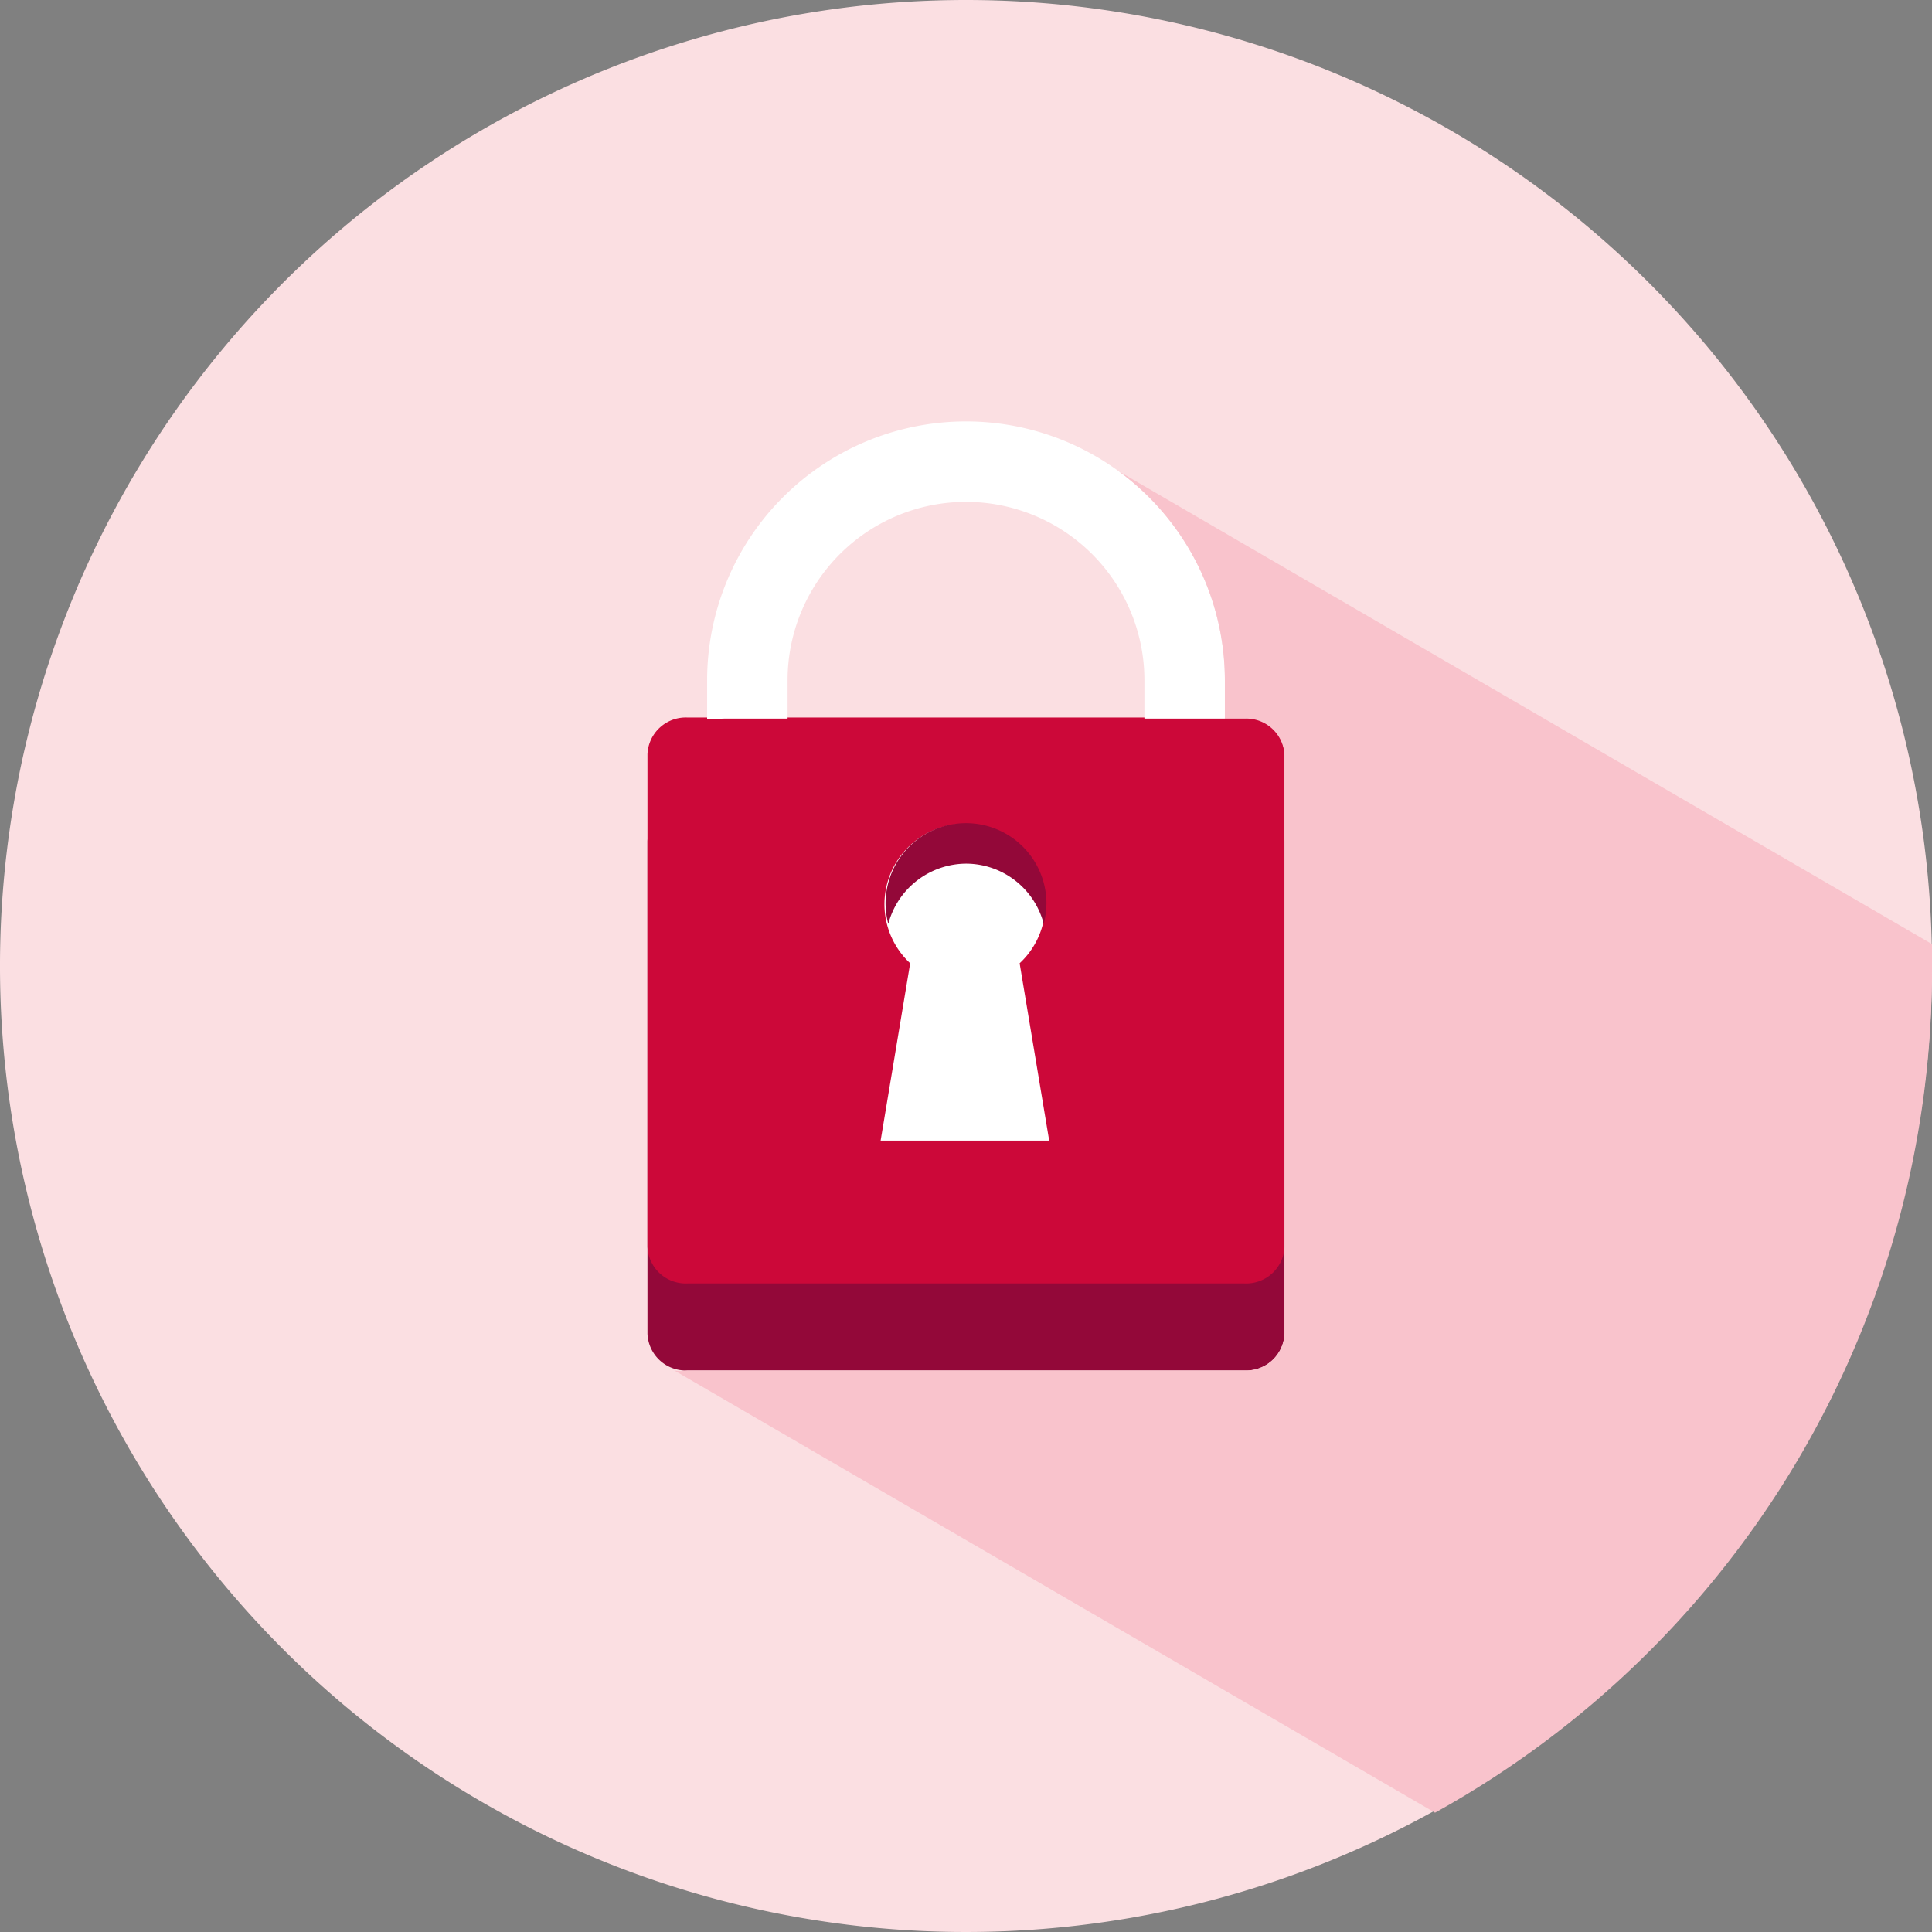
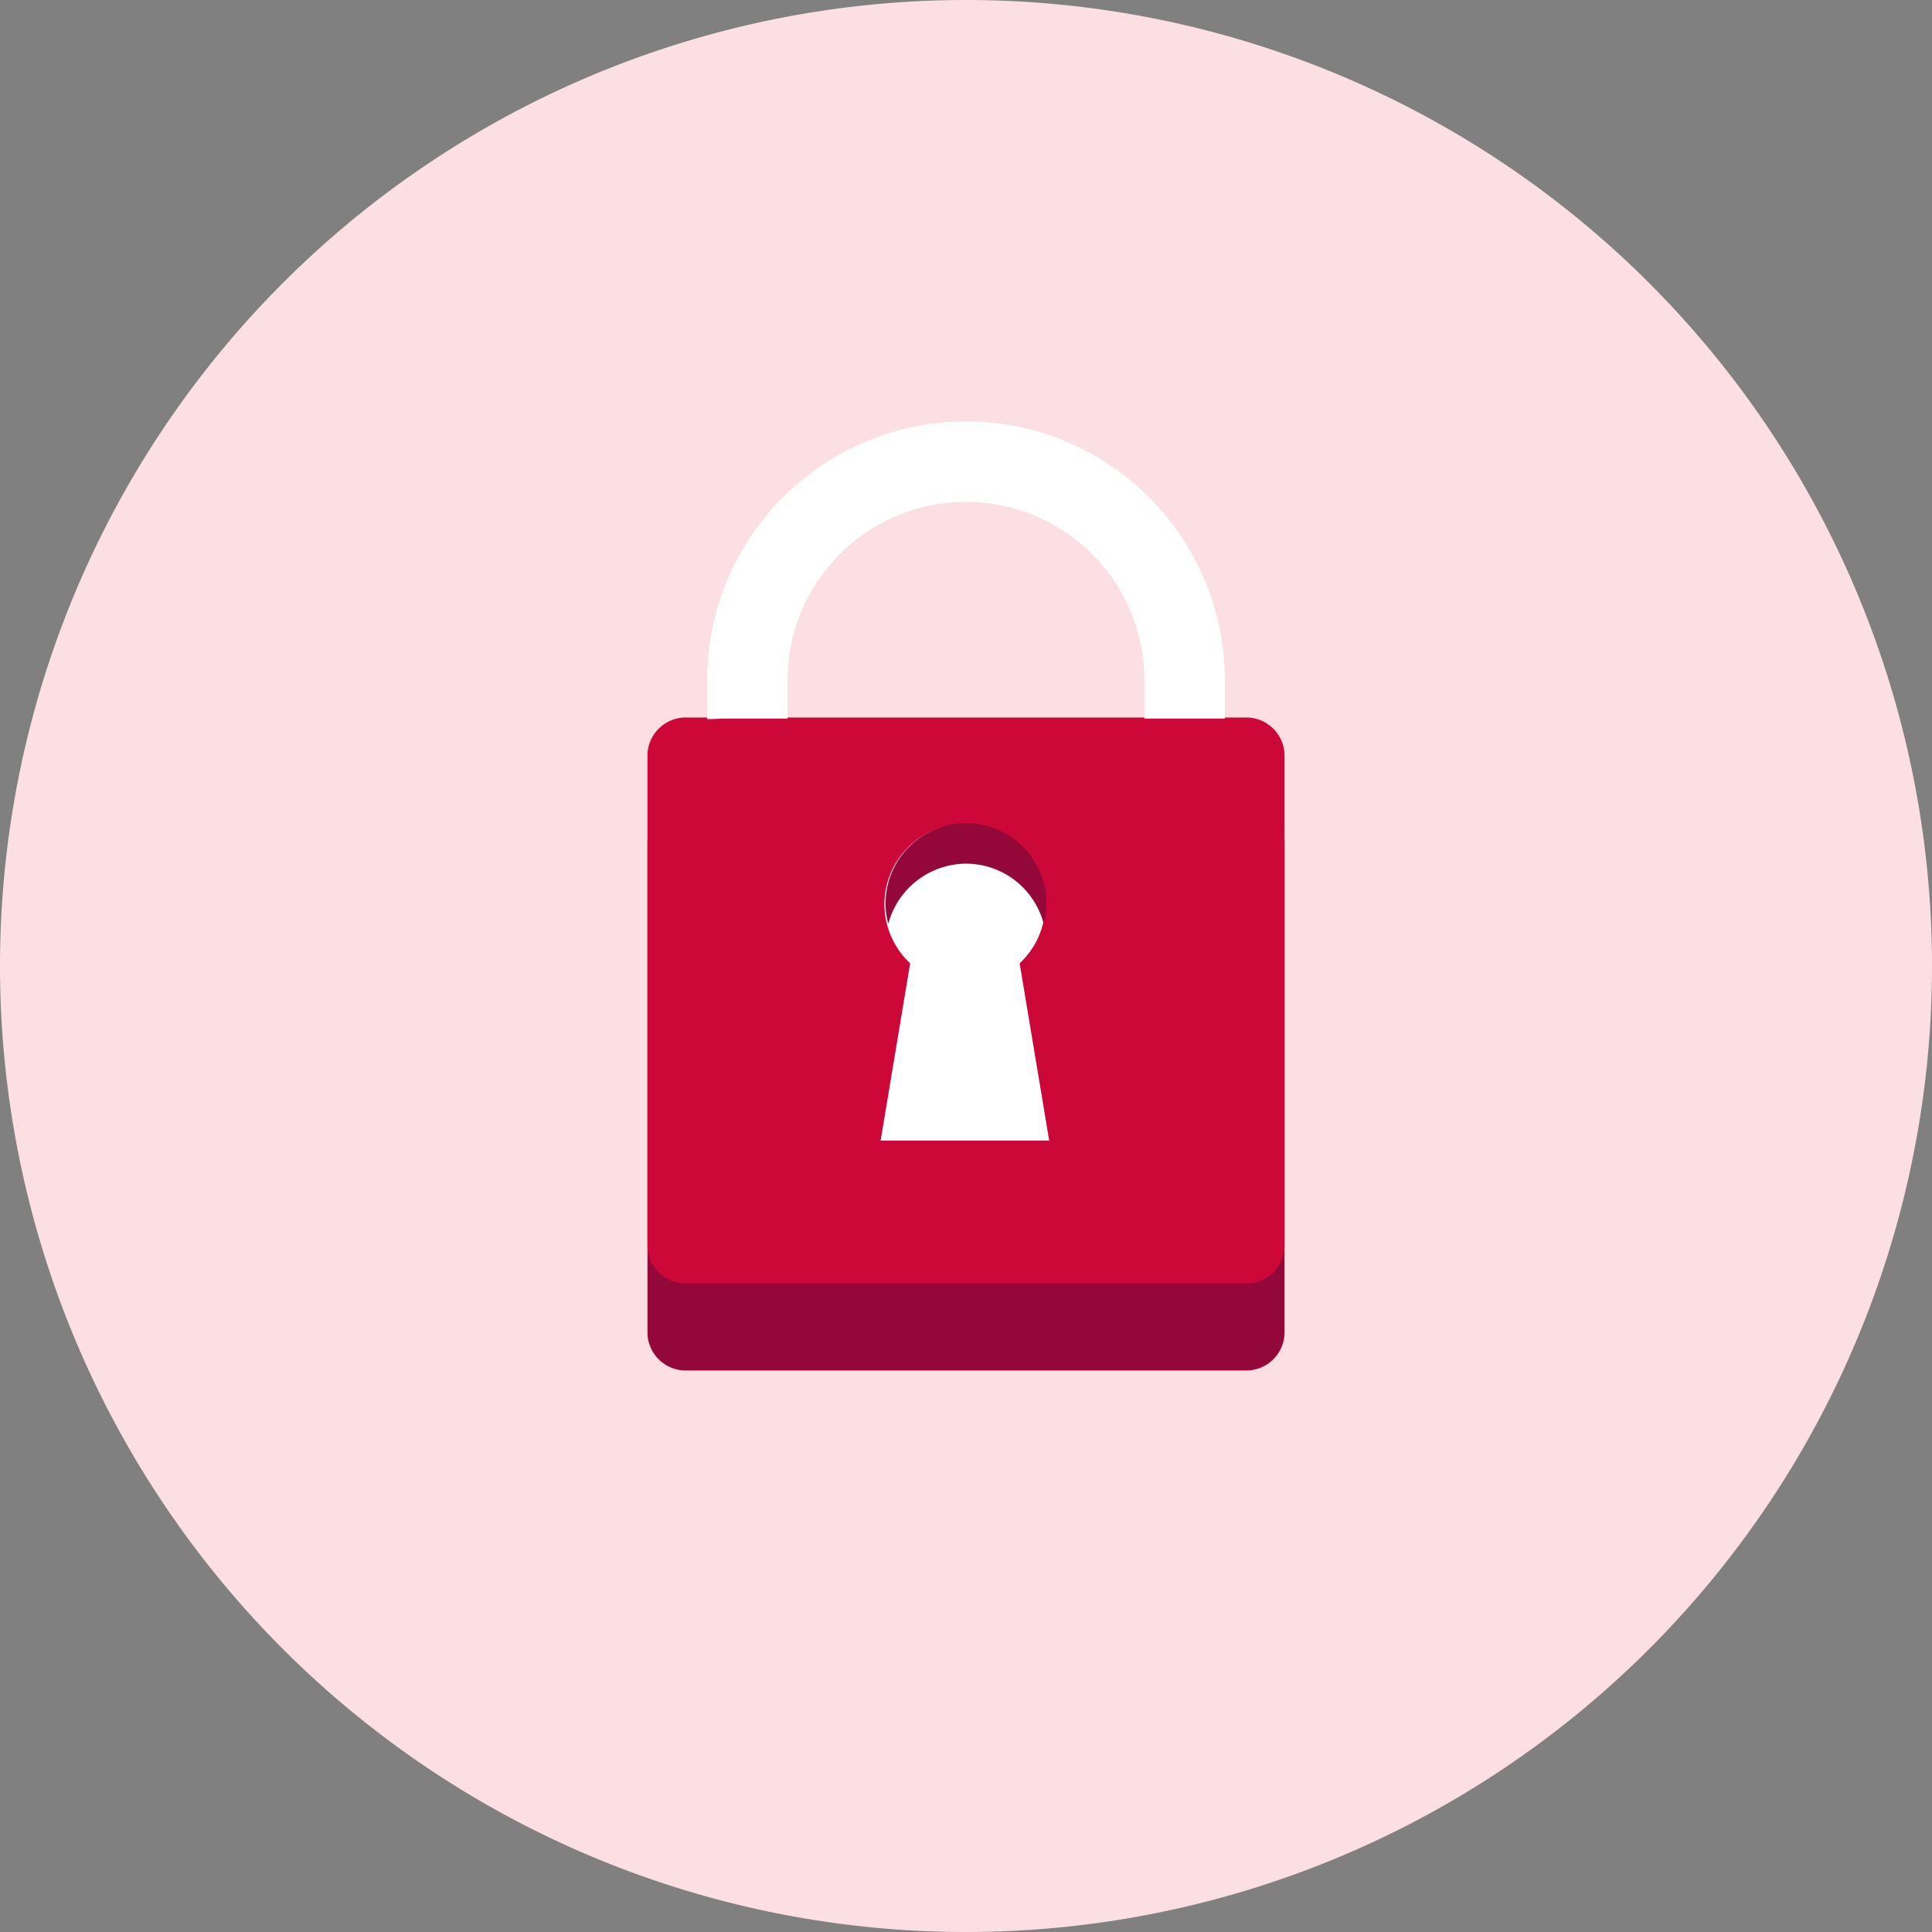
<svg xmlns="http://www.w3.org/2000/svg" viewBox="0 0 35.3 35.3">
  <rect x="0" y="0" width="35.3" height="35.3" fill="#808080" stroke="none" />
  <defs>
    <style>.cls-1{fill:#fbdfe2;}.cls-2{fill:#930839;}.cls-3{fill:#cc0839;}.cls-4{fill:#fff;}.cls-5{fill:#f9c3cc;}</style>
  </defs>
  <g id="Layer_2" data-name="Layer 2">
    <g id="Layer_1-2" data-name="Layer 1">
-       <path class="cls-1" d="M35.3,17.65A17.65,17.65,0,1,1,17.65,0,17.65,17.65,0,0,1,35.3,17.65Z" />
+       <path class="cls-1" d="M35.3,17.65A17.65,17.65,0,1,1,17.65,0,17.65,17.65,0,0,1,35.3,17.65" />
      <path class="cls-2" d="M23.47,24.37a.7.7,0,0,1-.73.67H12.56a.7.7,0,0,1-.73-.67v-9a.7.7,0,0,1,.73-.67H22.74a.7.7,0,0,1,.73.67Z" />
      <path class="cls-3" d="M23.47,22.78a.7.7,0,0,1-.73.67H12.56a.7.7,0,0,1-.73-.67v-9a.7.7,0,0,1,.73-.67H22.74a.7.7,0,0,1,.73.67Z" />
      <path class="cls-4" d="M19.17,20.84l-.54-3.24a1.47,1.47,0,1,0-2,0l-.54,3.24Z" />
      <path class="cls-2" d="M17.65,15.78a1.47,1.47,0,0,1,1.42,1.1,1.57,1.57,0,0,0,.05-.37,1.47,1.47,0,1,0-2.94,0,1.5,1.5,0,0,0,.05.37A1.48,1.48,0,0,1,17.65,15.78Z" />
      <path class="cls-4" d="M13.23,13.13h1.16v-.7a3.26,3.26,0,0,1,6.52,0v.7h1.47v-.7a4.73,4.73,0,0,0-9.46,0v.71Z" />
-       <path class="cls-5" d="M35.3,17.65c0-.13,0-.27,0-.4L20.44,8.61a4.74,4.74,0,0,1,1.94,3.82v.7h.36a.7.7,0,0,1,.73.67V24.37a.7.7,0,0,1-.73.67H12.56a.67.67,0,0,1-.24,0l13.9,8.08A17.62,17.62,0,0,0,35.3,17.65Z" />
    </g>
  </g>
</svg>